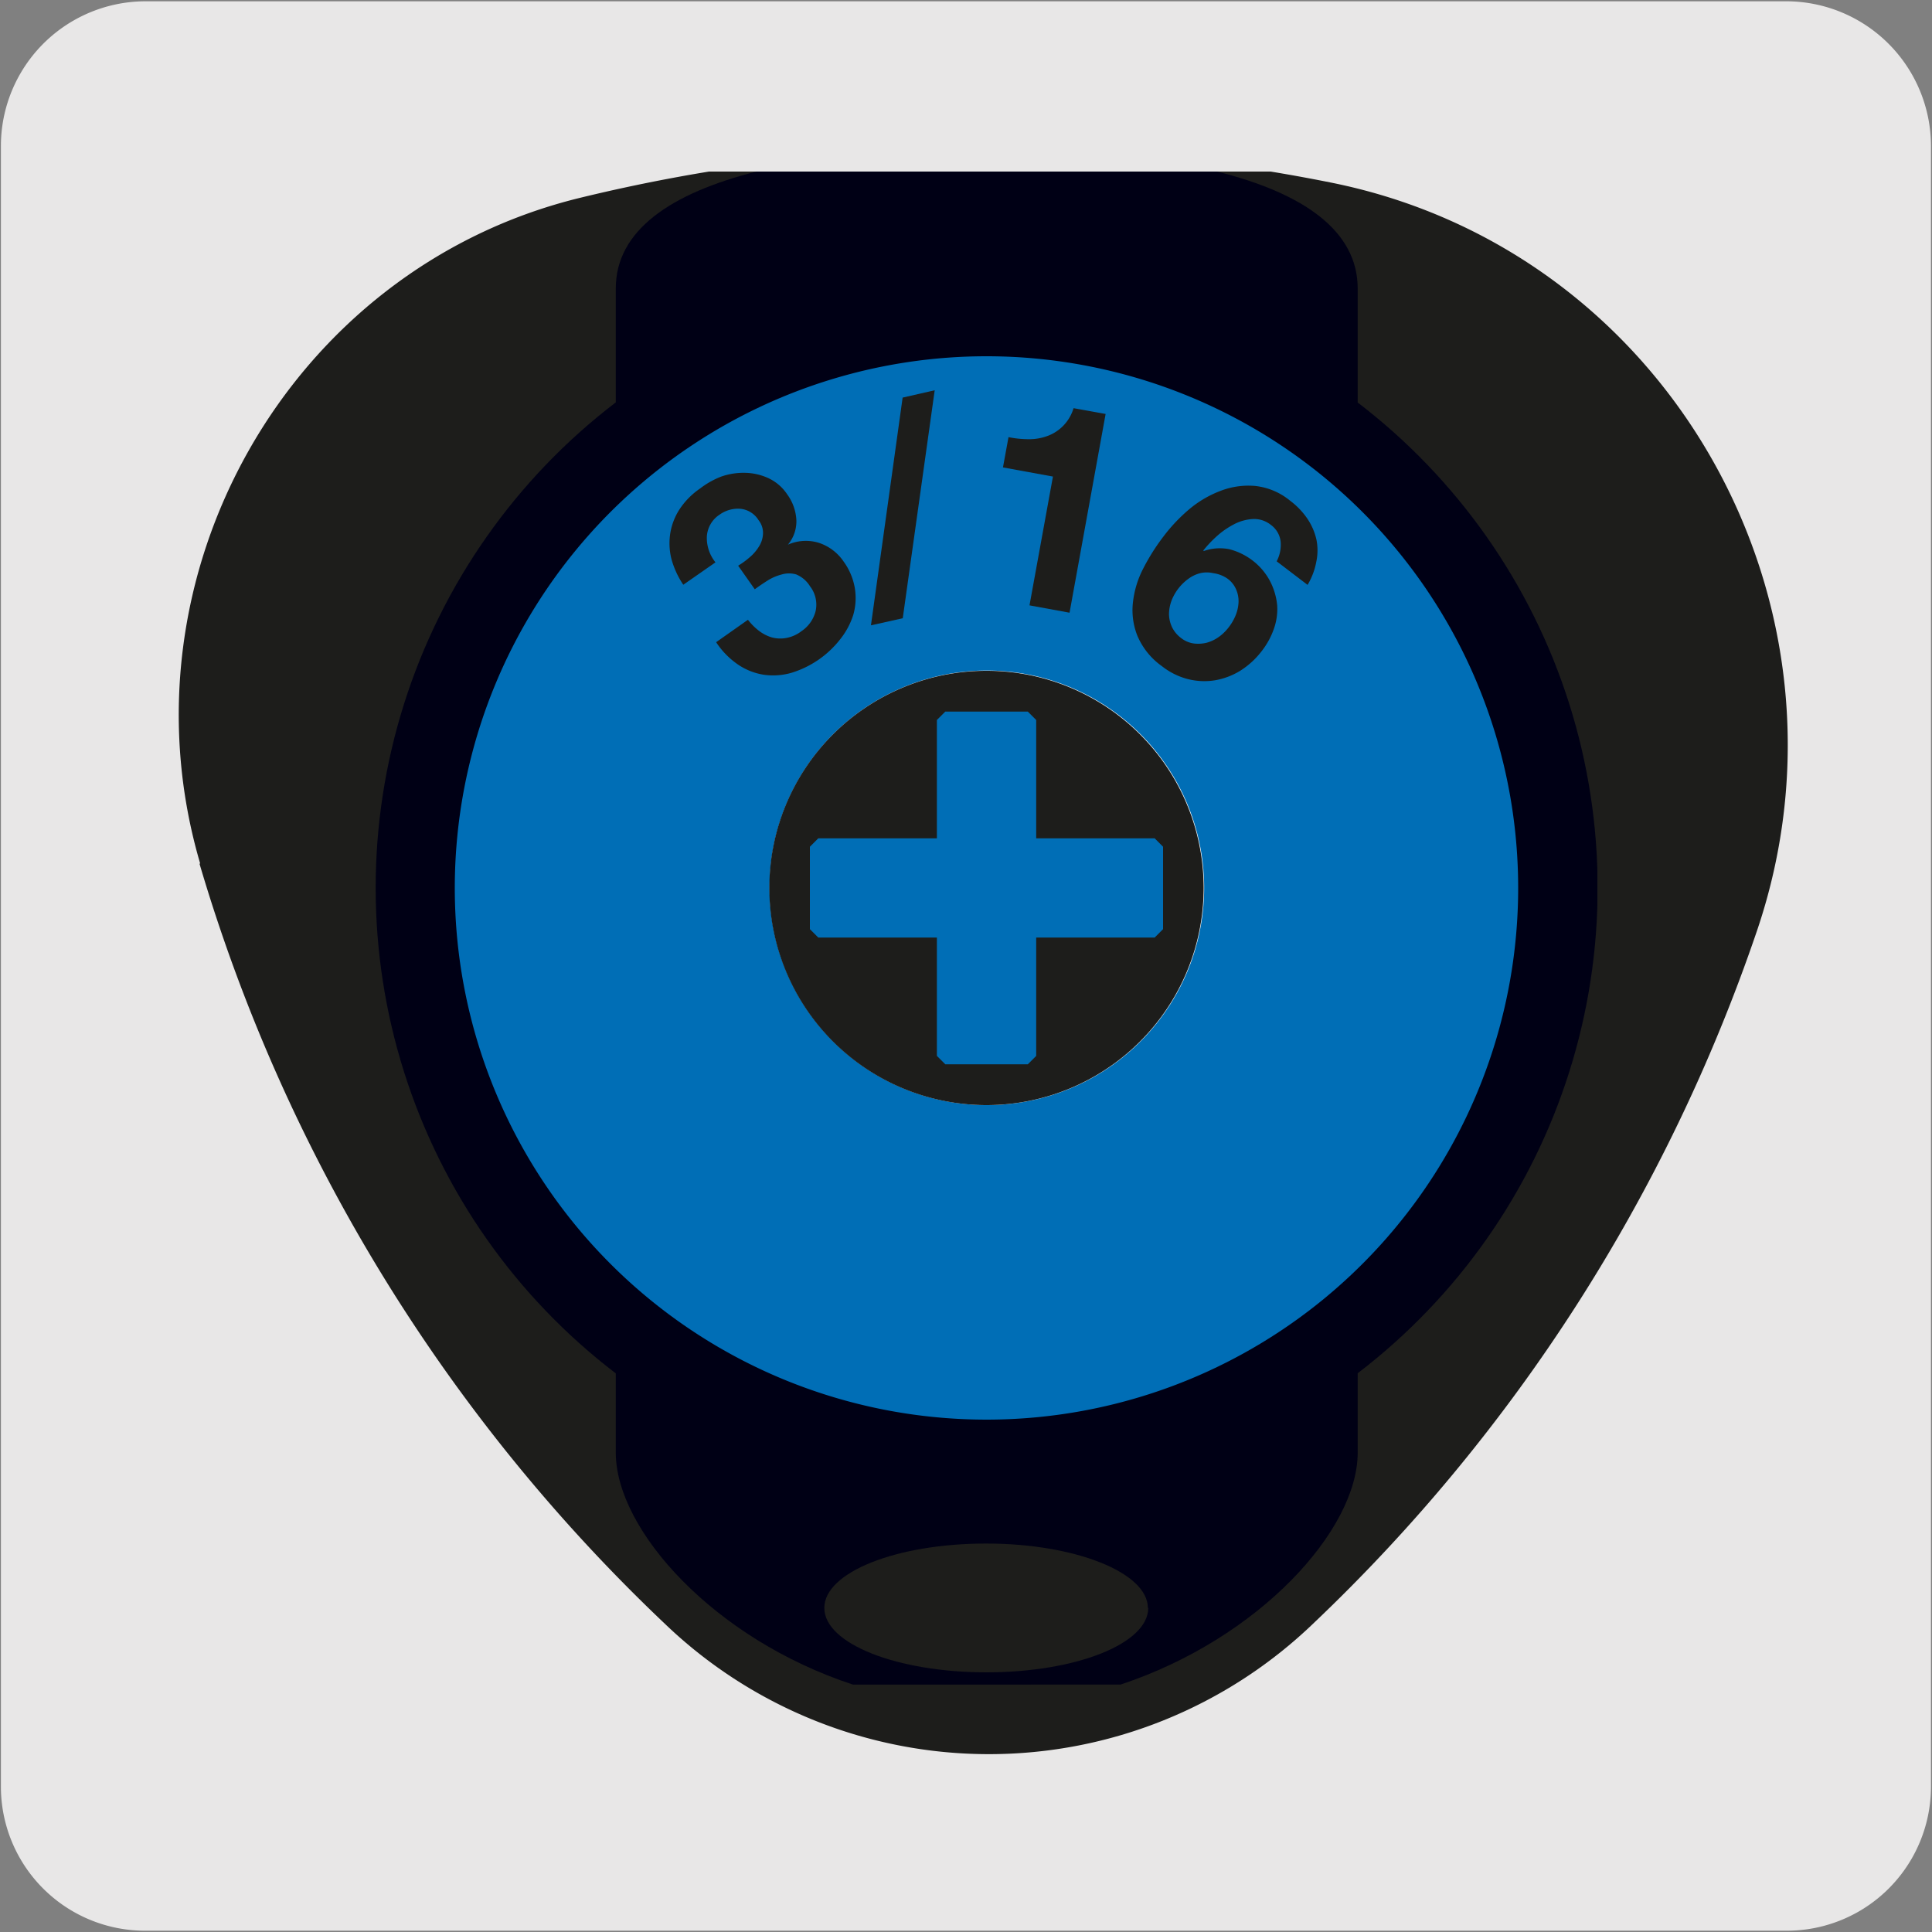
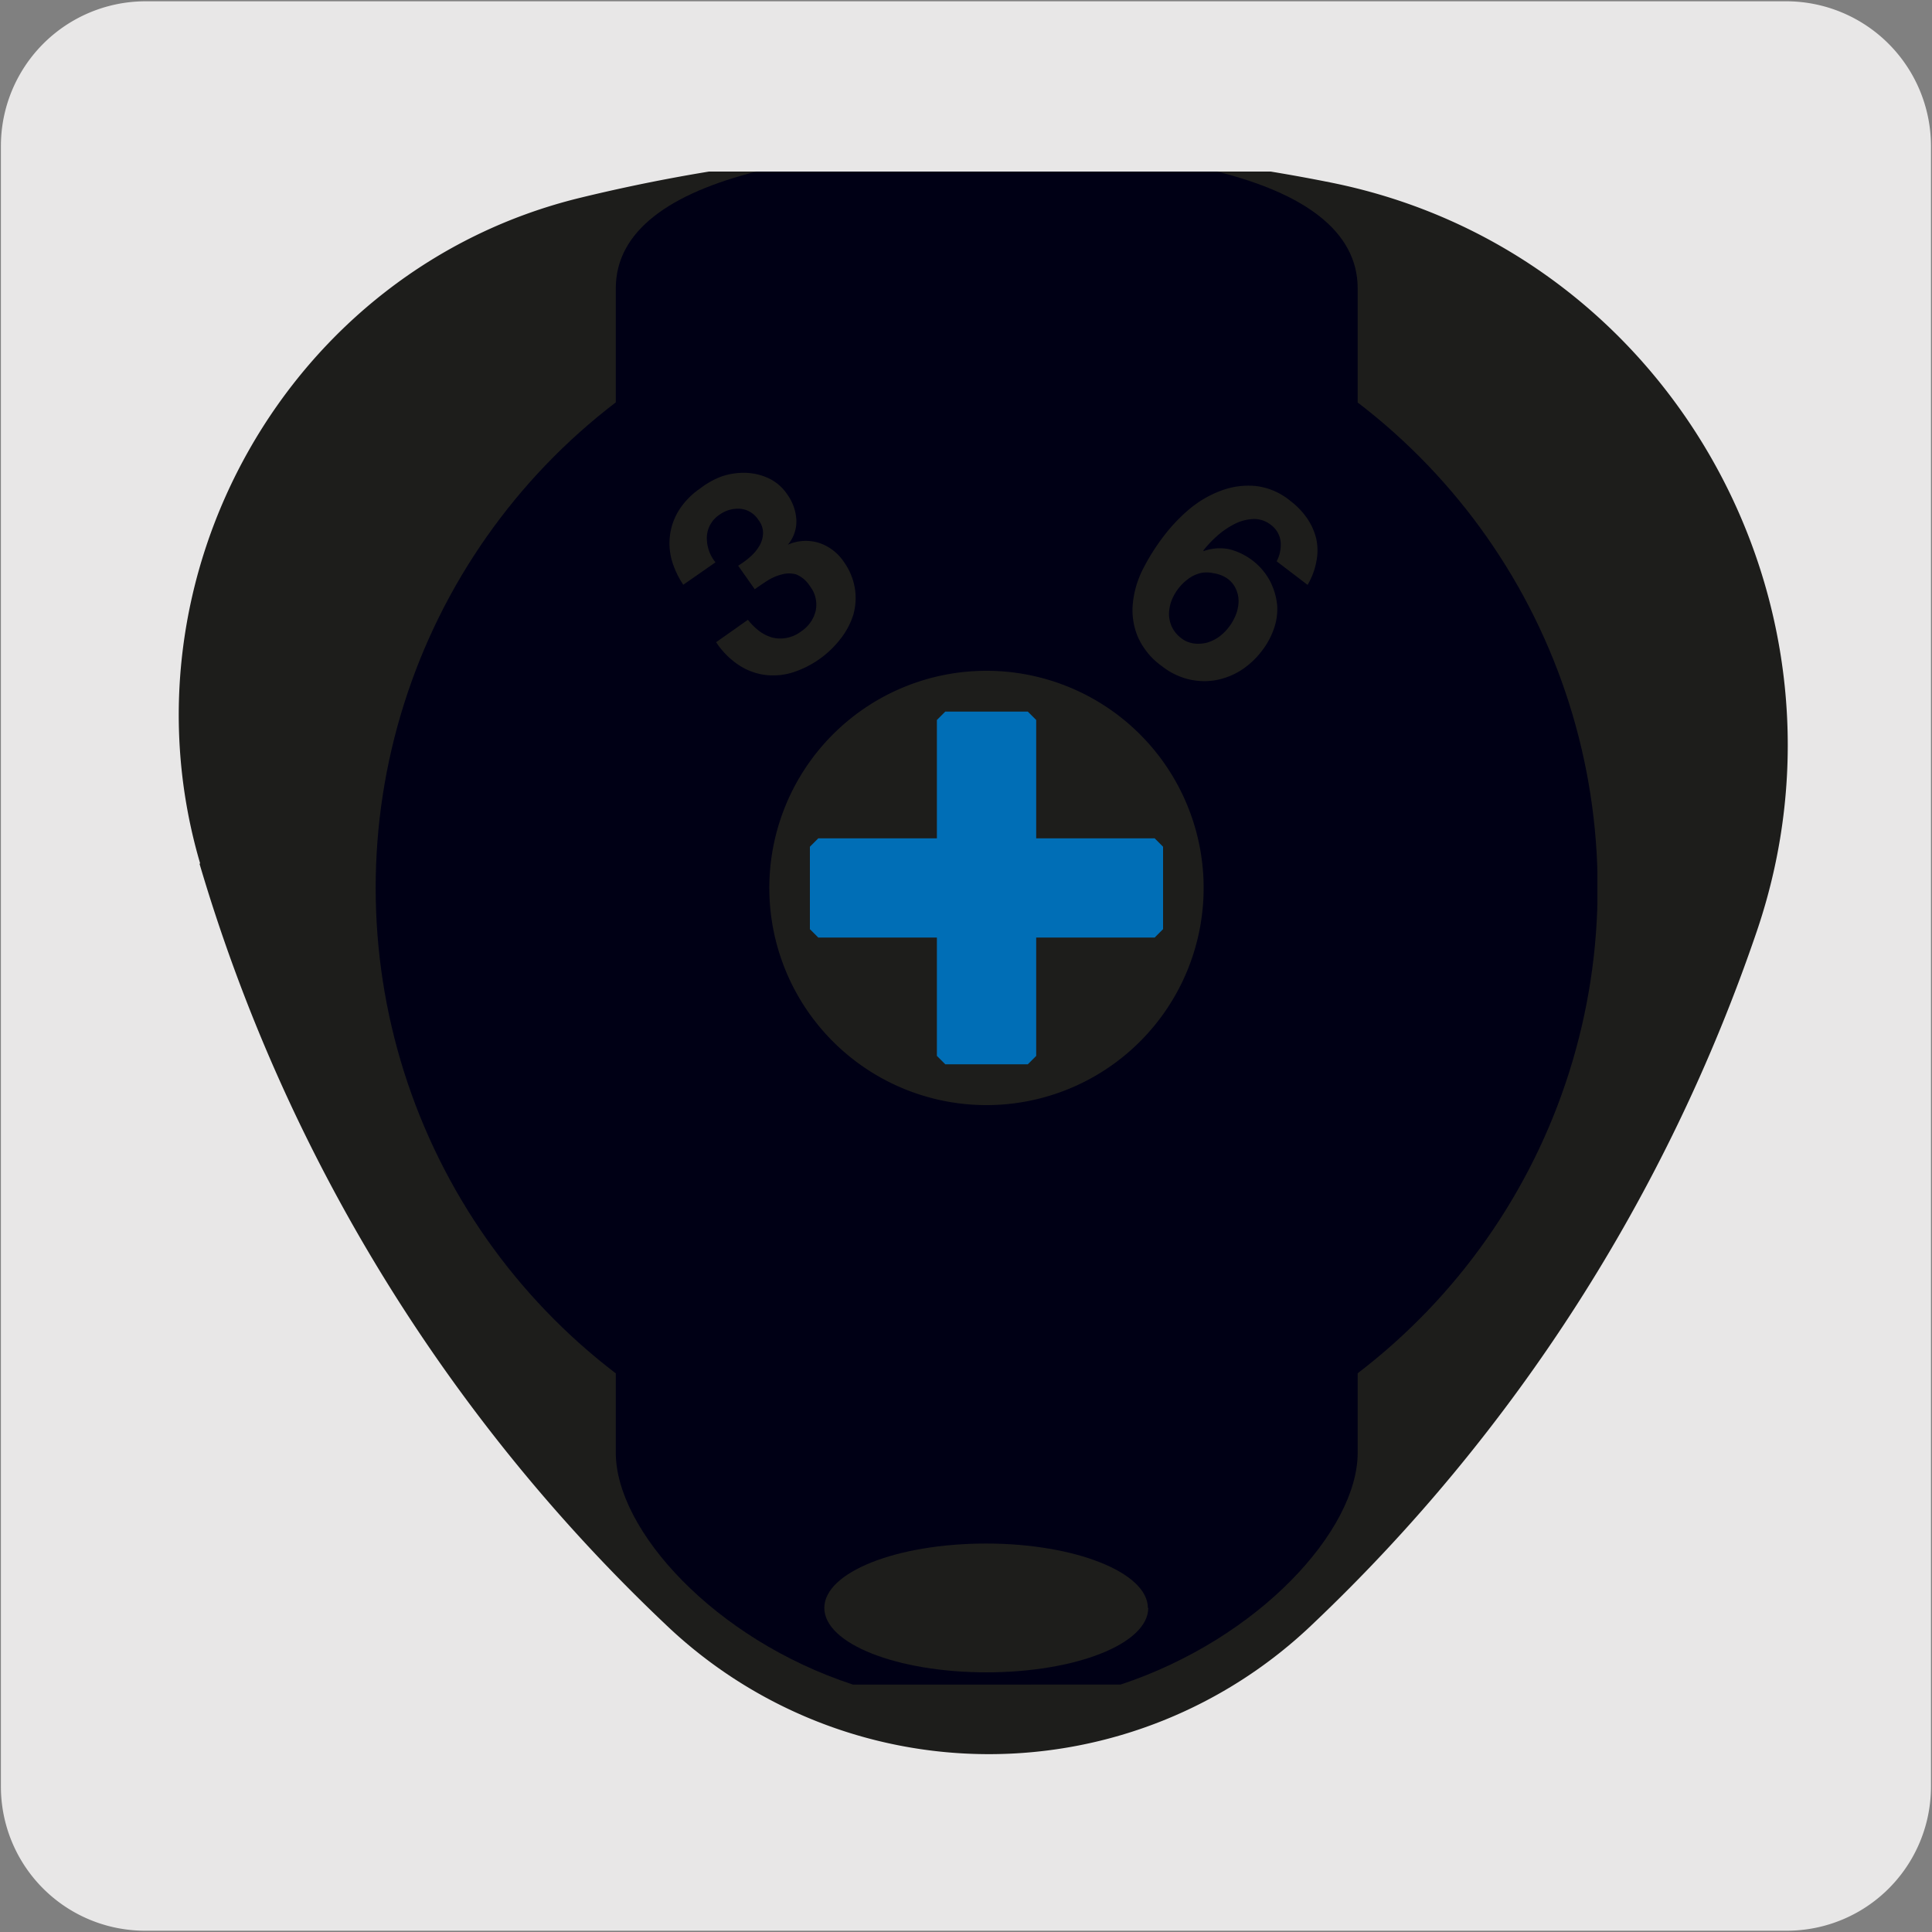
<svg xmlns="http://www.w3.org/2000/svg" viewBox="0 0 150 150">
  <rect x="0" y="0" width="150" height="150" fill="#808080" stroke="none" />
  <defs>
    <style>.cls-1{fill:none;}.cls-2{fill:#e8e7e7;}.cls-3{clip-path:url(#clip-path);}.cls-4{fill:#1d1d1b;}.cls-5{clip-path:url(#clip-path-2);}.cls-6{fill:url(#Degradado_sin_nombre_31);}.cls-7{fill:#006eb6;}.cls-8{fill:#fff;}</style>
    <clipPath id="clip-path">
      <rect class="cls-1" x="7.5" y="13.32" width="135" height="123.36" />
    </clipPath>
    <clipPath id="clip-path-2">
      <path class="cls-1" d="M58.73,13.32C52.08,15,47.81,17.89,47.81,22.39v8.85a47.43,47.43,0,0,0,0,75.39v6.16c0,6,7.64,14.47,18.41,18H87c10.77-3.57,18.41-12,18.41-18v-6.17a47.43,47.43,0,0,0,0-75.37V22.39c0-4.5-4.27-7.41-10.92-9.07Z" />
    </clipPath>
    <linearGradient id="Degradado_sin_nombre_31" x1="91.19" y1="-54.68" x2="96.15" y2="-54.68" gradientTransform="matrix(449.57, 0, 0, -449.57, -98931.64, -24508.99)" gradientUnits="userSpaceOnUse">
      <stop offset="0" stop-color="#00568d" />
      <stop offset="1" stop-color="#000015" />
    </linearGradient>
  </defs>
  <title>21494-02</title>
  <g id="Capa_2" data-name="Capa 2">
    <path class="cls-2" d="M11.32.1H138.64a11.25,11.25,0,0,1,11.28,11.21v127.4a11.19,11.19,0,0,1-11.2,11.19H11.27A11.19,11.19,0,0,1,.07,138.71h0V11.34A11.24,11.24,0,0,1,11.32.1Z" />
  </g>
  <g id="Capa_1" data-name="Capa 1">
    <g class="cls-3">
      <path class="cls-4" d="M15.49,67.06a133.18,133.18,0,0,0,36.12,59,36.33,36.33,0,0,0,50.34,0,133.34,133.34,0,0,0,34.46-53.79c8.6-25.34-6.82-52.78-33-58.08a134.43,134.43,0,0,0-58.42,1.18c-22.57,5.53-36,29.38-29.45,51.67" />
    </g>
    <g class="cls-5">
      <rect class="cls-6" x="29.16" y="13.32" width="94.86" height="117.51" />
    </g>
    <g class="cls-3">
-       <path class="cls-7" d="M117.87,68.93A41.28,41.28,0,1,1,76.6,27.66a41.28,41.28,0,0,1,41.27,41.27" />
-       <path class="cls-8" d="M59.75,68.93A16.87,16.87,0,1,1,76.61,85.8,16.87,16.87,0,0,1,59.75,68.93" />
      <path class="cls-4" d="M89.15,124.84c0,2.78-5.62,5-12.56,5S64,127.62,64,124.84s5.63-5,12.56-5,12.56,2.26,12.56,5" />
      <path class="cls-4" d="M93.45,68.94A16.86,16.86,0,1,1,76.59,52.08,16.86,16.86,0,0,1,93.45,68.94" />
      <polygon class="cls-7" points="89.65 65.09 80.45 65.09 80.45 55.9 79.8 55.25 73.39 55.25 72.74 55.9 72.74 65.09 63.53 65.09 62.88 65.74 62.88 72.14 63.53 72.79 72.74 72.79 72.74 81.98 73.39 82.63 79.8 82.63 80.45 81.98 80.45 72.79 89.65 72.79 90.3 72.14 90.3 65.74 89.65 65.09" />
    </g>
    <path class="cls-4" d="M58.19,43.28a3.4,3.4,0,0,0,.73-.84,2,2,0,0,0,.32-1,1.59,1.59,0,0,0-.35-1.06,1.86,1.86,0,0,0-1.44-.88,2.45,2.45,0,0,0-1.57.45,2.18,2.18,0,0,0-1,1.71,3,3,0,0,0,.67,2L53.05,45.4a6.76,6.76,0,0,1-.92-2,5,5,0,0,1-.09-2,4.85,4.85,0,0,1,.74-1.89,5.89,5.89,0,0,1,1.57-1.58A6.56,6.56,0,0,1,56,37a5.29,5.29,0,0,1,1.87-.29,4.54,4.54,0,0,1,1.78.41,3.55,3.55,0,0,1,1.46,1.25,3.71,3.71,0,0,1,.72,2,2.81,2.81,0,0,1-.66,1.92l0,0a3.43,3.43,0,0,1,2.39-.15,3.73,3.73,0,0,1,1.94,1.46,4.9,4.9,0,0,1,.87,2.07,4.75,4.75,0,0,1-.12,2.06,5.85,5.85,0,0,1-1,1.88,7.63,7.63,0,0,1-3.78,2.62,5.13,5.13,0,0,1-2.15.16,4.9,4.9,0,0,1-2-.78,6.24,6.24,0,0,1-1.72-1.75l2.47-1.74a4.67,4.67,0,0,0,.86.86,3.12,3.12,0,0,0,1,.51,2.56,2.56,0,0,0,1.07.05A2.73,2.73,0,0,0,62.23,49a2.64,2.64,0,0,0,1.1-1.58,2.32,2.32,0,0,0-.44-1.9,2.28,2.28,0,0,0-1.07-.92,2,2,0,0,0-1.12,0,3.88,3.88,0,0,0-1.1.47c-.36.23-.7.46-1,.68l-1.29-1.83A6.14,6.14,0,0,0,58.19,43.28Z" />
-     <path class="cls-4" d="M72.57,30.3,70.09,48l-2.47.55,2.46-17.68Z" />
-     <path class="cls-4" d="M79.93,47l1.82-10-3.88-.71.43-2.35a7.94,7.94,0,0,0,1.59.16,4.07,4.07,0,0,0,1.46-.26,3.29,3.29,0,0,0,2-2.15l2.49.45-2.8,15.43Z" />
    <path class="cls-4" d="M99.43,42.07a1.85,1.85,0,0,0-.75-1.31,2.07,2.07,0,0,0-1.44-.46,3.54,3.54,0,0,0-1.46.42,6.36,6.36,0,0,0-1.34.94,9.27,9.27,0,0,0-1,1.06v.07a3.74,3.74,0,0,1,2-.15,5,5,0,0,1,1.85.91,4.88,4.88,0,0,1,1.3,1.54A5.11,5.11,0,0,1,99.16,47a4.57,4.57,0,0,1-.27,1.86,6,6,0,0,1-.9,1.65,6.42,6.42,0,0,1-1.67,1.55,5.55,5.55,0,0,1-2,.76,5.2,5.2,0,0,1-2.11-.1,5.41,5.41,0,0,1-2-1,5.55,5.55,0,0,1-1.9-2.35,5.36,5.36,0,0,1-.35-2.59,7.5,7.5,0,0,1,.8-2.64,16.41,16.41,0,0,1,1.58-2.5,13.11,13.11,0,0,1,2-2.11,8.36,8.36,0,0,1,2.45-1.43,6,6,0,0,1,2.67-.37,5.13,5.13,0,0,1,2.71,1.15,5.89,5.89,0,0,1,1.32,1.37,4.81,4.81,0,0,1,.71,1.61,4.23,4.23,0,0,1,0,1.74,5.44,5.44,0,0,1-.68,1.81l-2.4-1.83A2.75,2.75,0,0,0,99.43,42.07ZM94.19,44.5a2.19,2.19,0,0,0-1,0,2.62,2.62,0,0,0-.94.45,3.78,3.78,0,0,0-1.31,1.73,3.16,3.16,0,0,0-.18,1,2.49,2.49,0,0,0,.23,1,2.35,2.35,0,0,0,.7.85,2.06,2.06,0,0,0,1,.43,2.76,2.76,0,0,0,1-.06,3,3,0,0,0,.94-.45,3.55,3.55,0,0,0,.76-.74,3.92,3.92,0,0,0,.55-.95,3.06,3.06,0,0,0,.22-1,2.27,2.27,0,0,0-.19-1,2,2,0,0,0-.69-.85A2.53,2.53,0,0,0,94.19,44.5Z" />
  </g>
</svg>